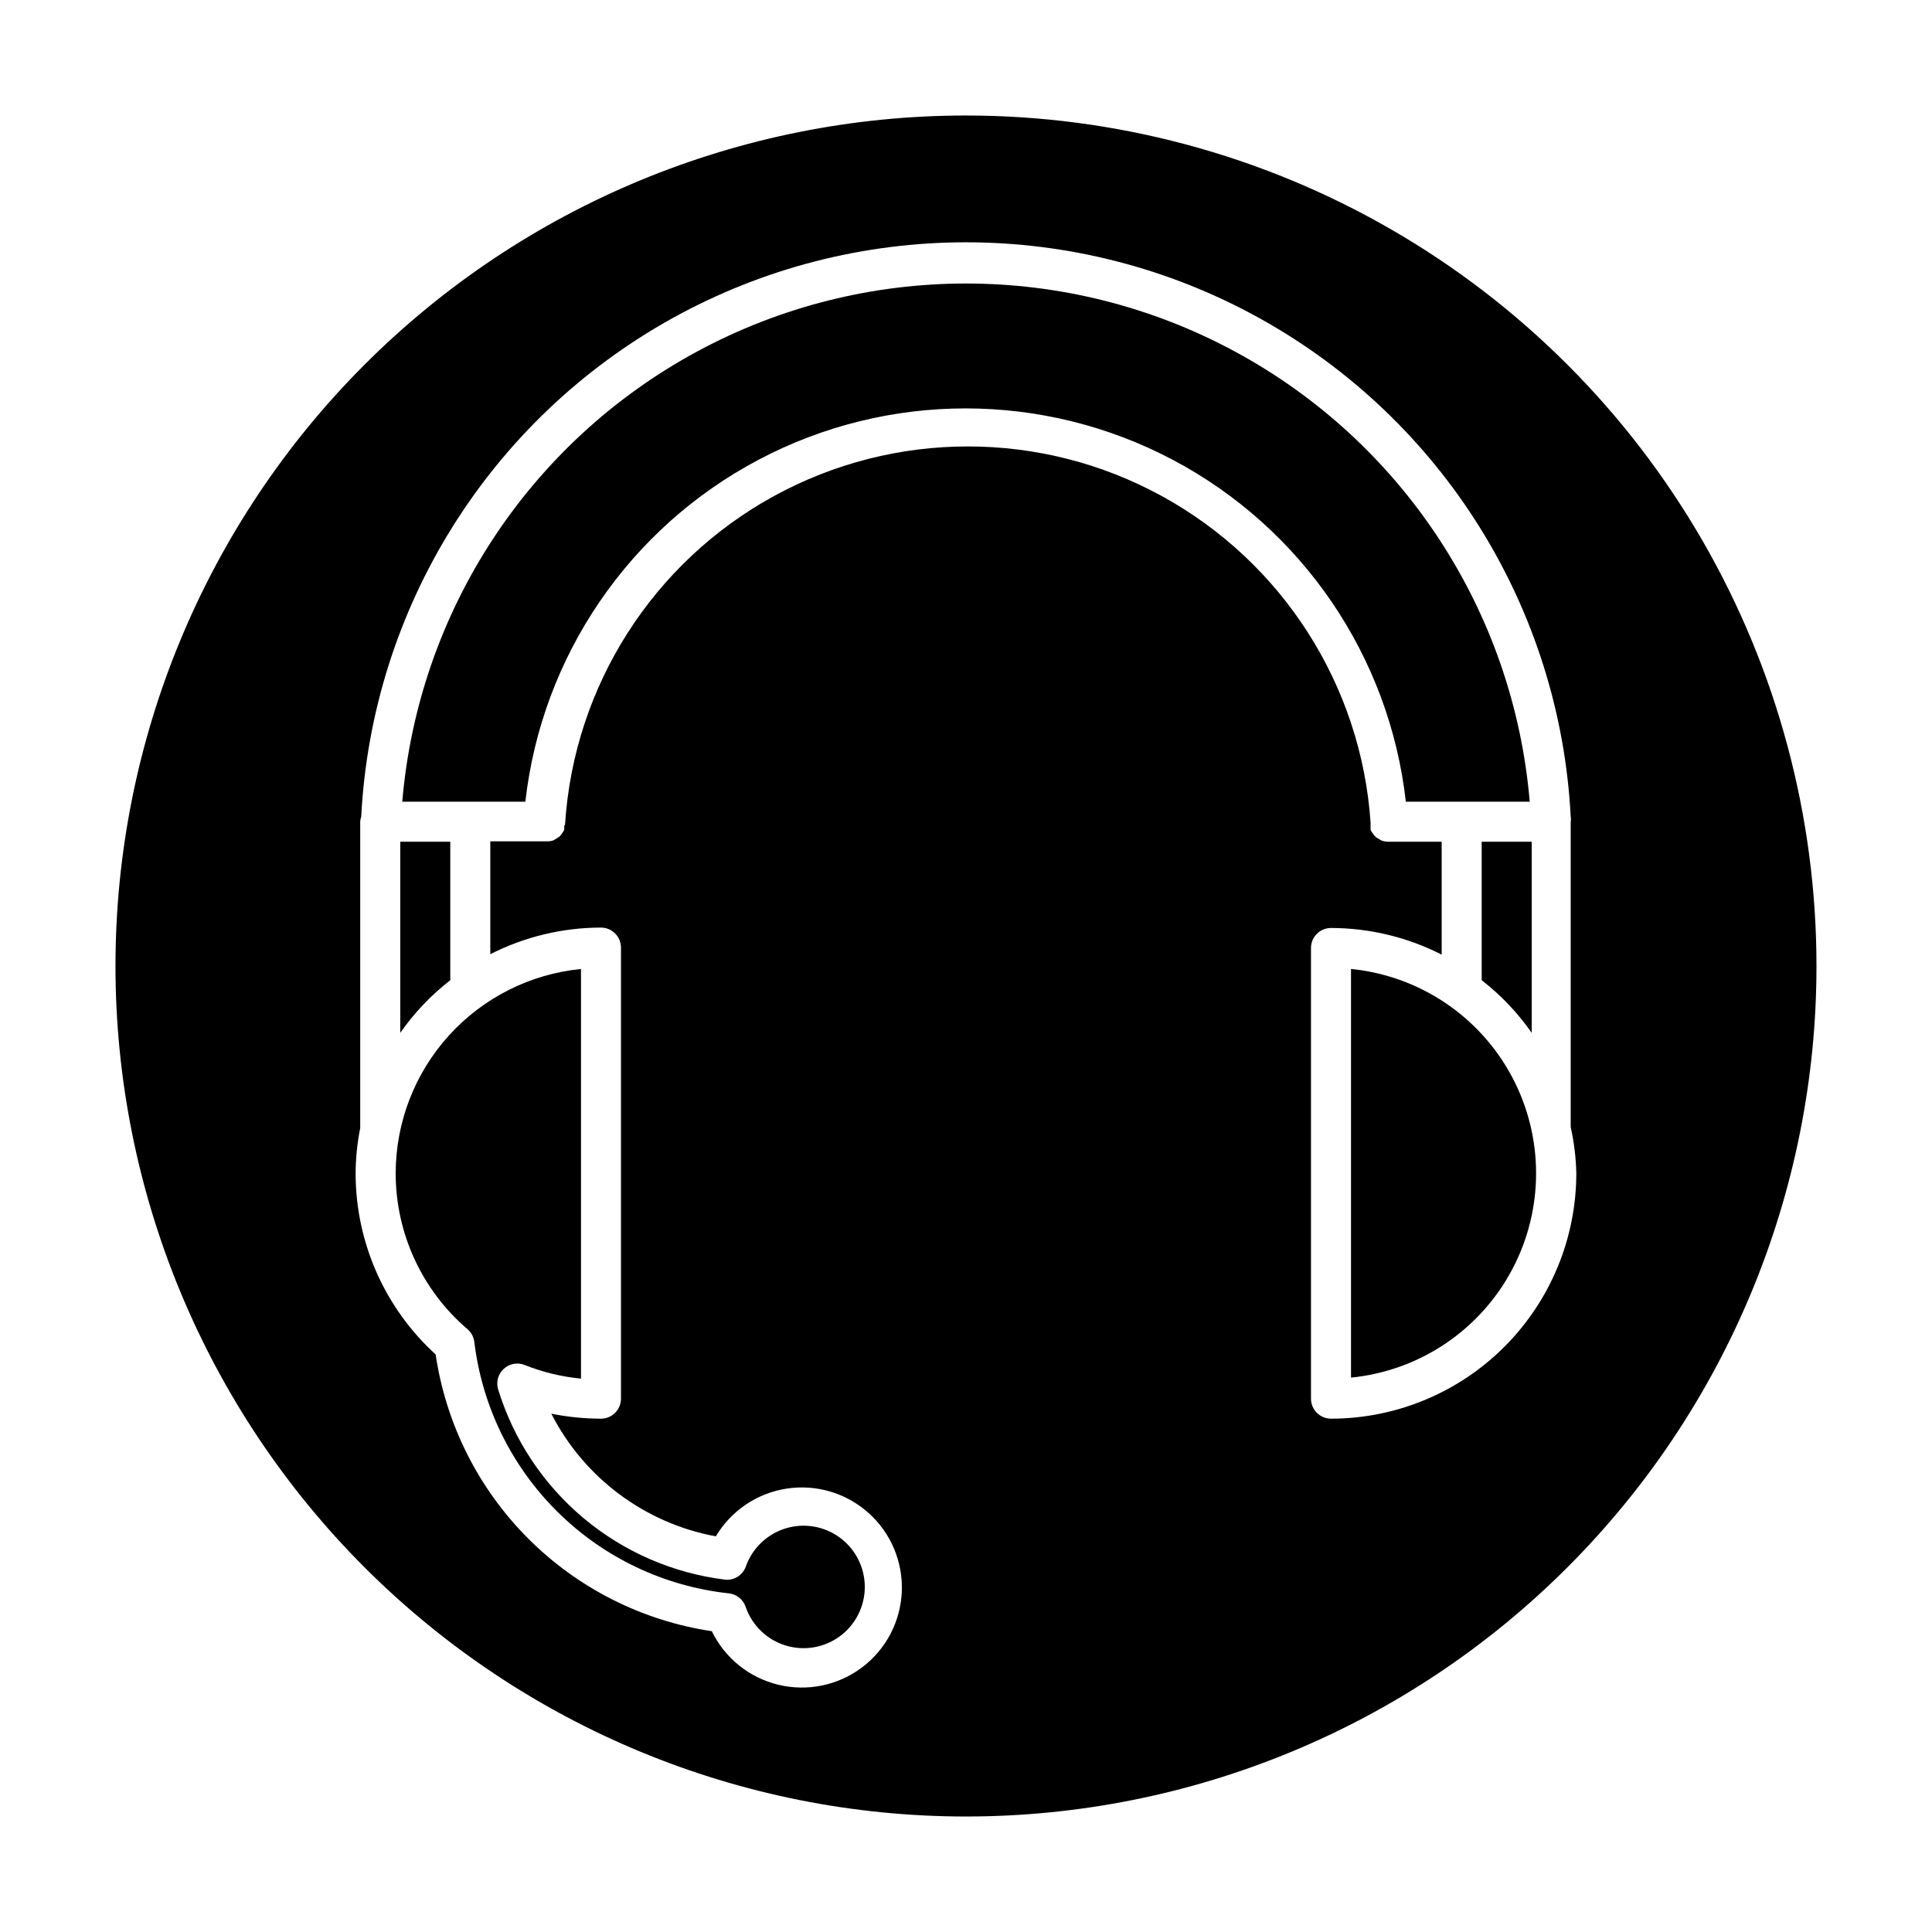
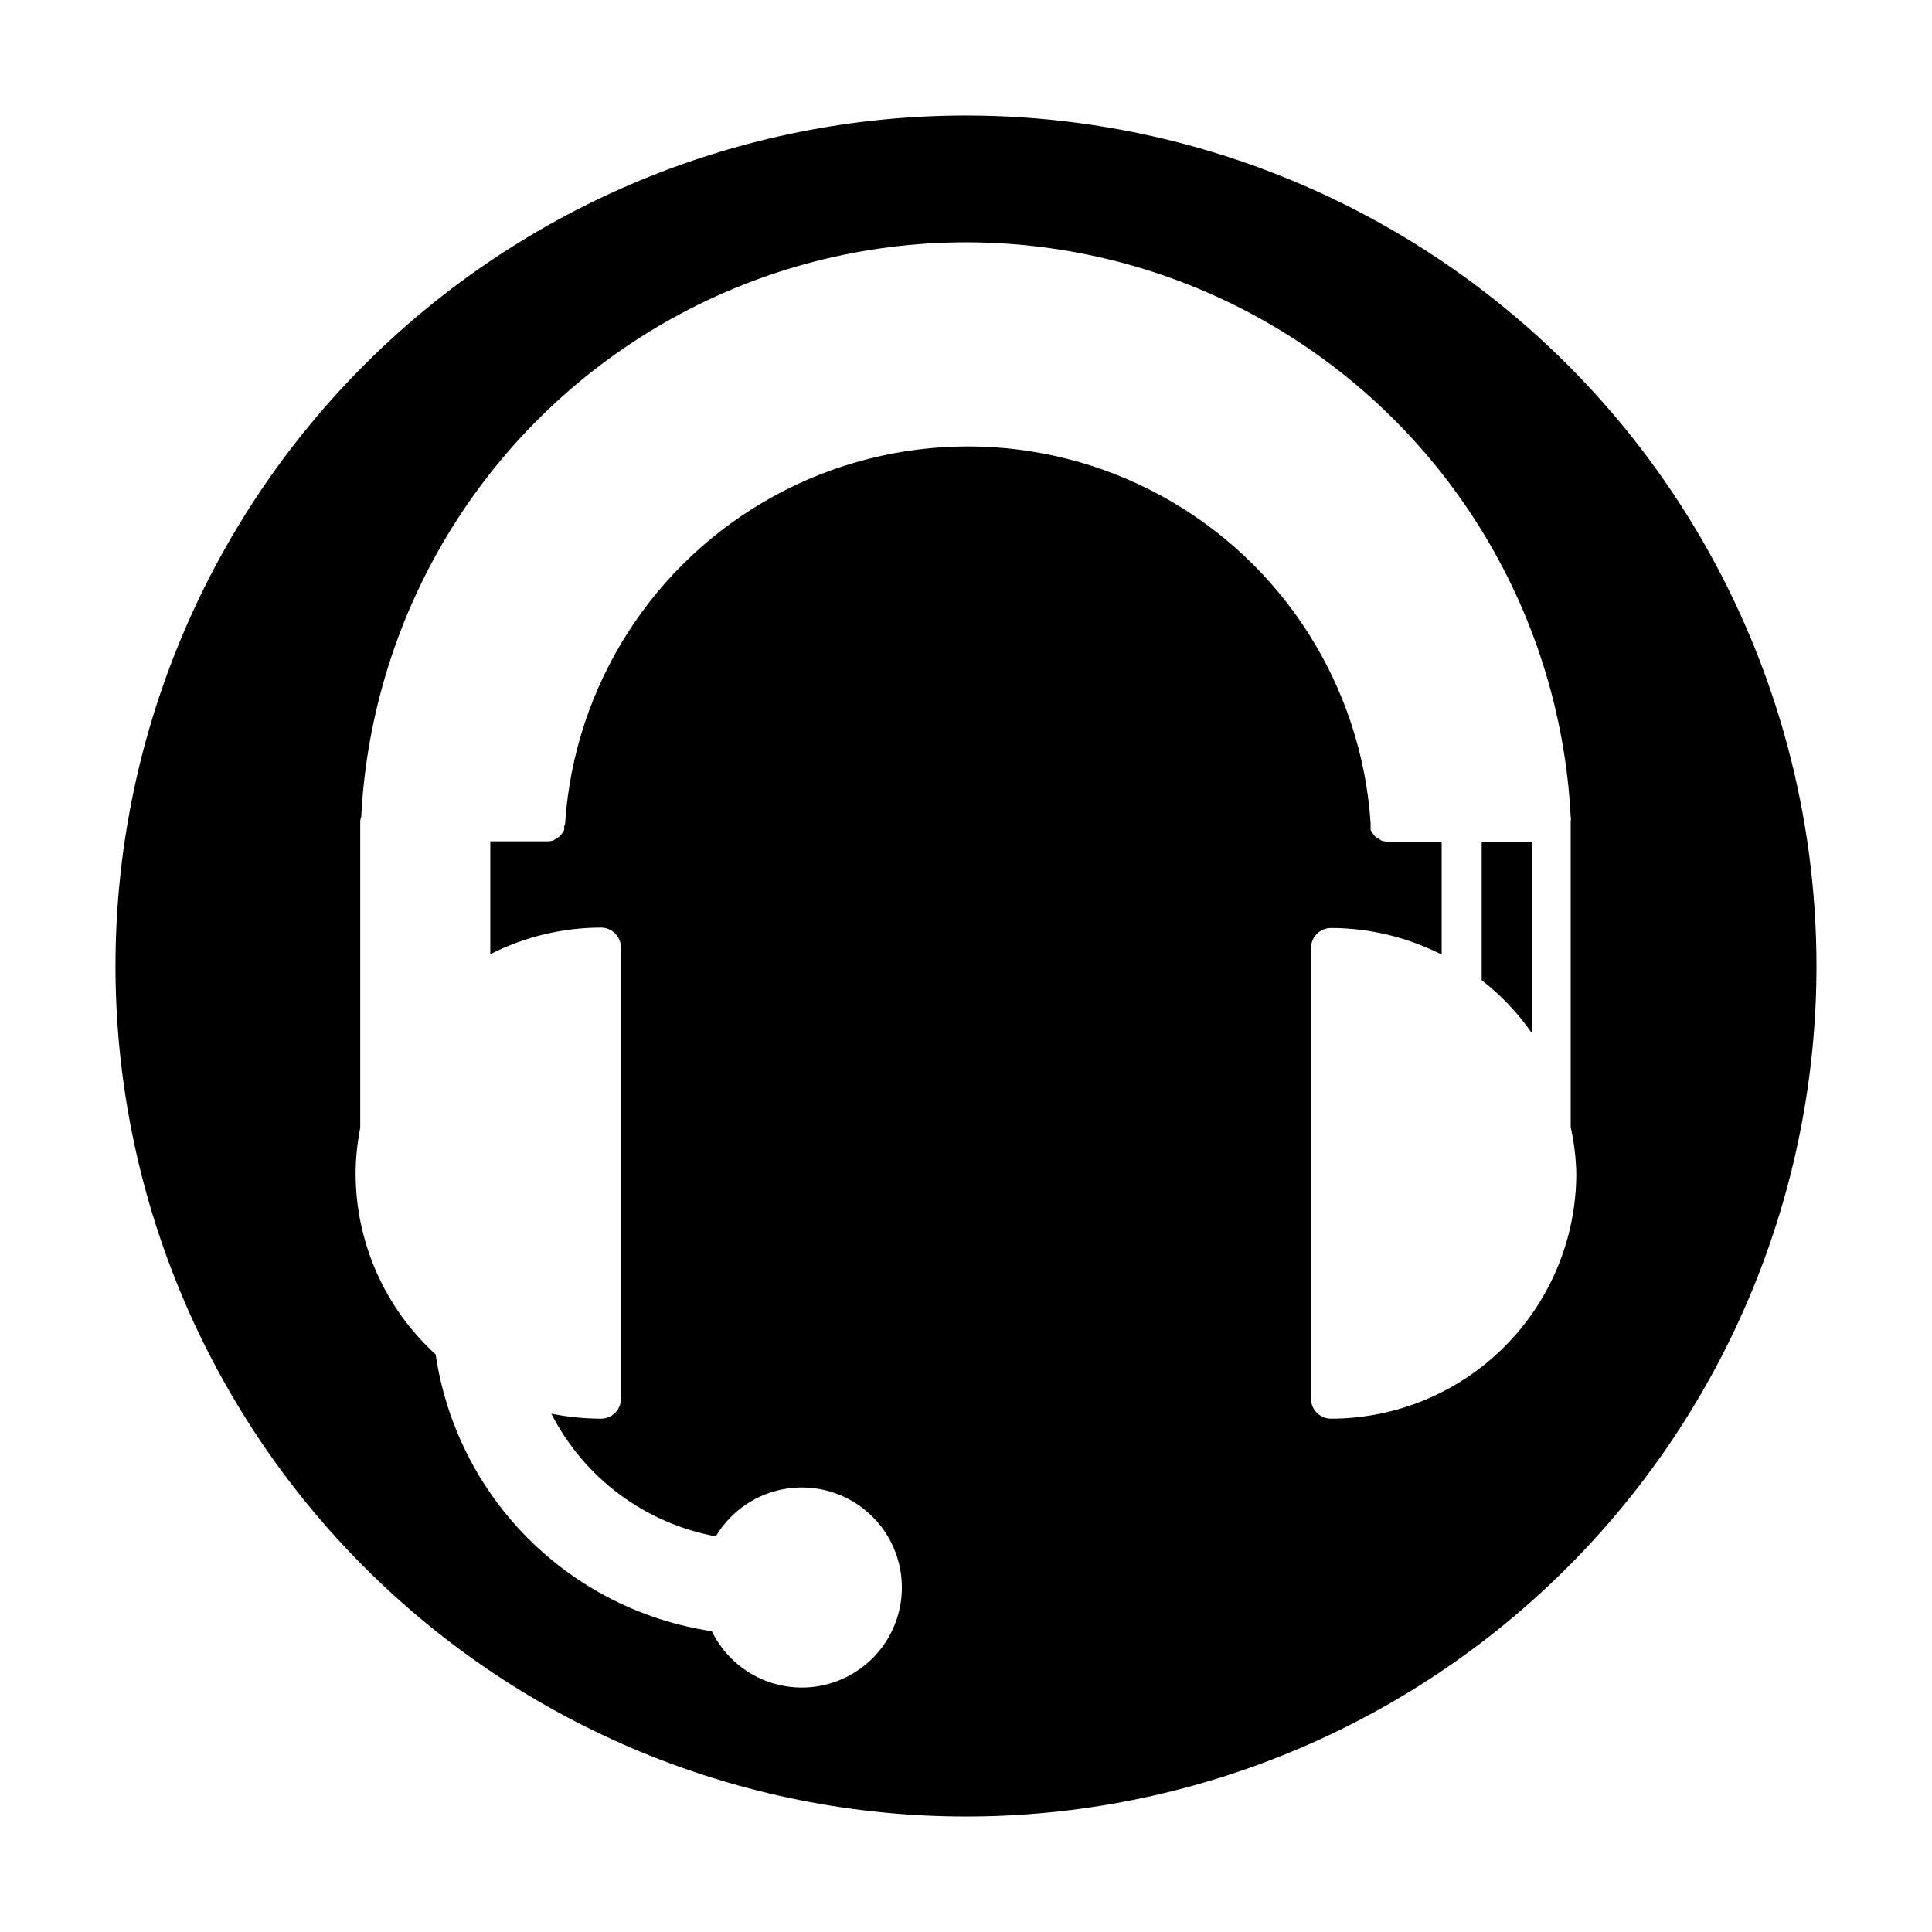
<svg xmlns="http://www.w3.org/2000/svg" fill="#000000" width="800px" height="800px" version="1.1" viewBox="144 144 512 512">
  <g>
-     <path d="m248.86 454.94c-0.004 15.891 6.953 30.988 19.039 41.312 1.004 0.863 1.648 2.074 1.805 3.394 2.062 17.078 9.852 32.961 22.09 45.055 12.238 12.094 28.207 19.688 45.312 21.551 2.082 0.211 3.848 1.621 4.508 3.609 1.688 4.875 5.59 8.656 10.516 10.191 4.926 1.531 10.289 0.633 14.441-2.426 4.156-3.059 6.609-7.91 6.609-13.07s-2.453-10.012-6.609-13.07c-4.152-3.059-9.516-3.957-14.441-2.426-4.926 1.535-8.828 5.316-10.516 10.191-0.832 2.172-2.981 3.551-5.305 3.394-13.848-1.68-26.914-7.336-37.617-16.285-10.699-8.953-18.578-20.812-22.68-34.148-0.598-1.953-0.02-4.078 1.488-5.457 1.504-1.383 3.672-1.777 5.566-1.012 4.769 1.902 9.789 3.117 14.902 3.606v-108.56c-13.445 1.328-25.914 7.606-34.988 17.613-9.074 10.004-14.109 23.027-14.121 36.535z" />
-     <path d="m549.39 356.46c-4.25-50.387-33.613-95.242-78.102-119.29-44.484-24.047-98.098-24.047-142.58 0s-73.852 68.902-78.102 119.29h32.617c4.356-38.57 27.496-72.496 61.816-90.629 34.32-18.133 75.387-18.133 109.71 0 34.32 18.133 57.461 52.059 61.816 90.629z" />
-     <path d="m263.33 403.77v-36.699h-13.258v50.645c3.688-5.293 8.16-9.996 13.258-13.945z" />
    <path d="m536.66 403.77c5.102 3.949 9.57 8.652 13.258 13.945v-50.645h-13.258z" />
-     <path d="m502.03 400.79v108.29c18.078-1.789 34.07-12.484 42.629-28.504 8.559-16.023 8.559-35.262 0-51.281-8.559-16.023-24.551-26.715-42.629-28.508z" />
    <path d="m400 174.61c-59.777 0-117.11 23.746-159.38 66.016s-66.016 99.598-66.016 159.38c0 59.773 23.746 117.11 66.016 159.37 42.27 42.27 99.598 66.016 159.38 66.016 59.773 0 117.11-23.746 159.37-66.016 42.27-42.266 66.016-99.598 66.016-159.37 0-39.566-10.414-78.434-30.195-112.7-19.781-34.266-48.234-62.715-82.5-82.5-34.262-19.781-73.129-30.195-112.69-30.195zm96.73 345.35c-2.93 0-5.305-2.375-5.305-5.301v-119.43c0-2.93 2.375-5.305 5.305-5.305 10.195 0.016 20.242 2.43 29.328 7.055v-29.91h-14.055c-0.691 0.008-1.375-0.117-2.016-0.371l-0.582-0.371c-0.387-0.199-0.742-0.449-1.062-0.742-0.176-0.199-0.336-0.414-0.477-0.637-0.262-0.305-0.477-0.645-0.637-1.008-0.031-0.281-0.031-0.566 0-0.852-0.023-0.316-0.023-0.637 0-0.953-2.438-36.438-23.297-69.113-55.32-86.664-32.023-17.547-70.789-17.547-102.82 0-32.023 17.551-52.883 50.227-55.32 86.664 0 0 0 0.531-0.266 0.848 0.051 0.336 0.051 0.676 0 1.008-0.176 0.312-0.367 0.613-0.582 0.902 0 0-0.371 0.531-0.582 0.742-0.336 0.262-0.688 0.492-1.062 0.691l-0.582 0.371c-0.43 0.145-0.875 0.234-1.328 0.266h-15.43v29.91c9.086-4.625 19.133-7.043 29.324-7.055 1.406 0 2.758 0.559 3.75 1.555 0.996 0.992 1.555 2.344 1.555 3.75v119.54c0 1.406-0.559 2.754-1.555 3.75-0.992 0.992-2.344 1.551-3.75 1.551-4.414-0.012-8.82-0.457-13.152-1.324 8.695 17.02 24.805 29.031 43.594 32.508 4.055-6.812 10.941-11.457 18.781-12.656 7.836-1.199 15.797 1.168 21.703 6.461 5.906 5.289 9.133 12.945 8.801 20.867-0.336 7.922-4.195 15.277-10.527 20.051-6.328 4.773-14.465 6.465-22.172 4.609-7.707-1.855-14.184-7.062-17.645-14.195-18.449-2.766-35.52-11.387-48.699-24.594-13.176-13.203-21.762-30.293-24.488-48.75-13.438-12.242-21.129-29.551-21.211-47.727 0-4.117 0.41-8.219 1.219-12.254v-81.191c0.008-0.453 0.098-0.902 0.266-1.324 2.848-55.301 34-105.22 82.418-132.09 48.422-26.859 107.27-26.859 155.69 0 48.422 26.863 79.574 76.785 82.418 132.09 0.082 0.438 0.082 0.887 0 1.324v80.93c0.898 4.023 1.398 8.125 1.484 12.25-0.012 17.238-6.867 33.77-19.059 45.957-12.188 12.191-28.719 19.047-45.957 19.059z" />
  </g>
</svg>